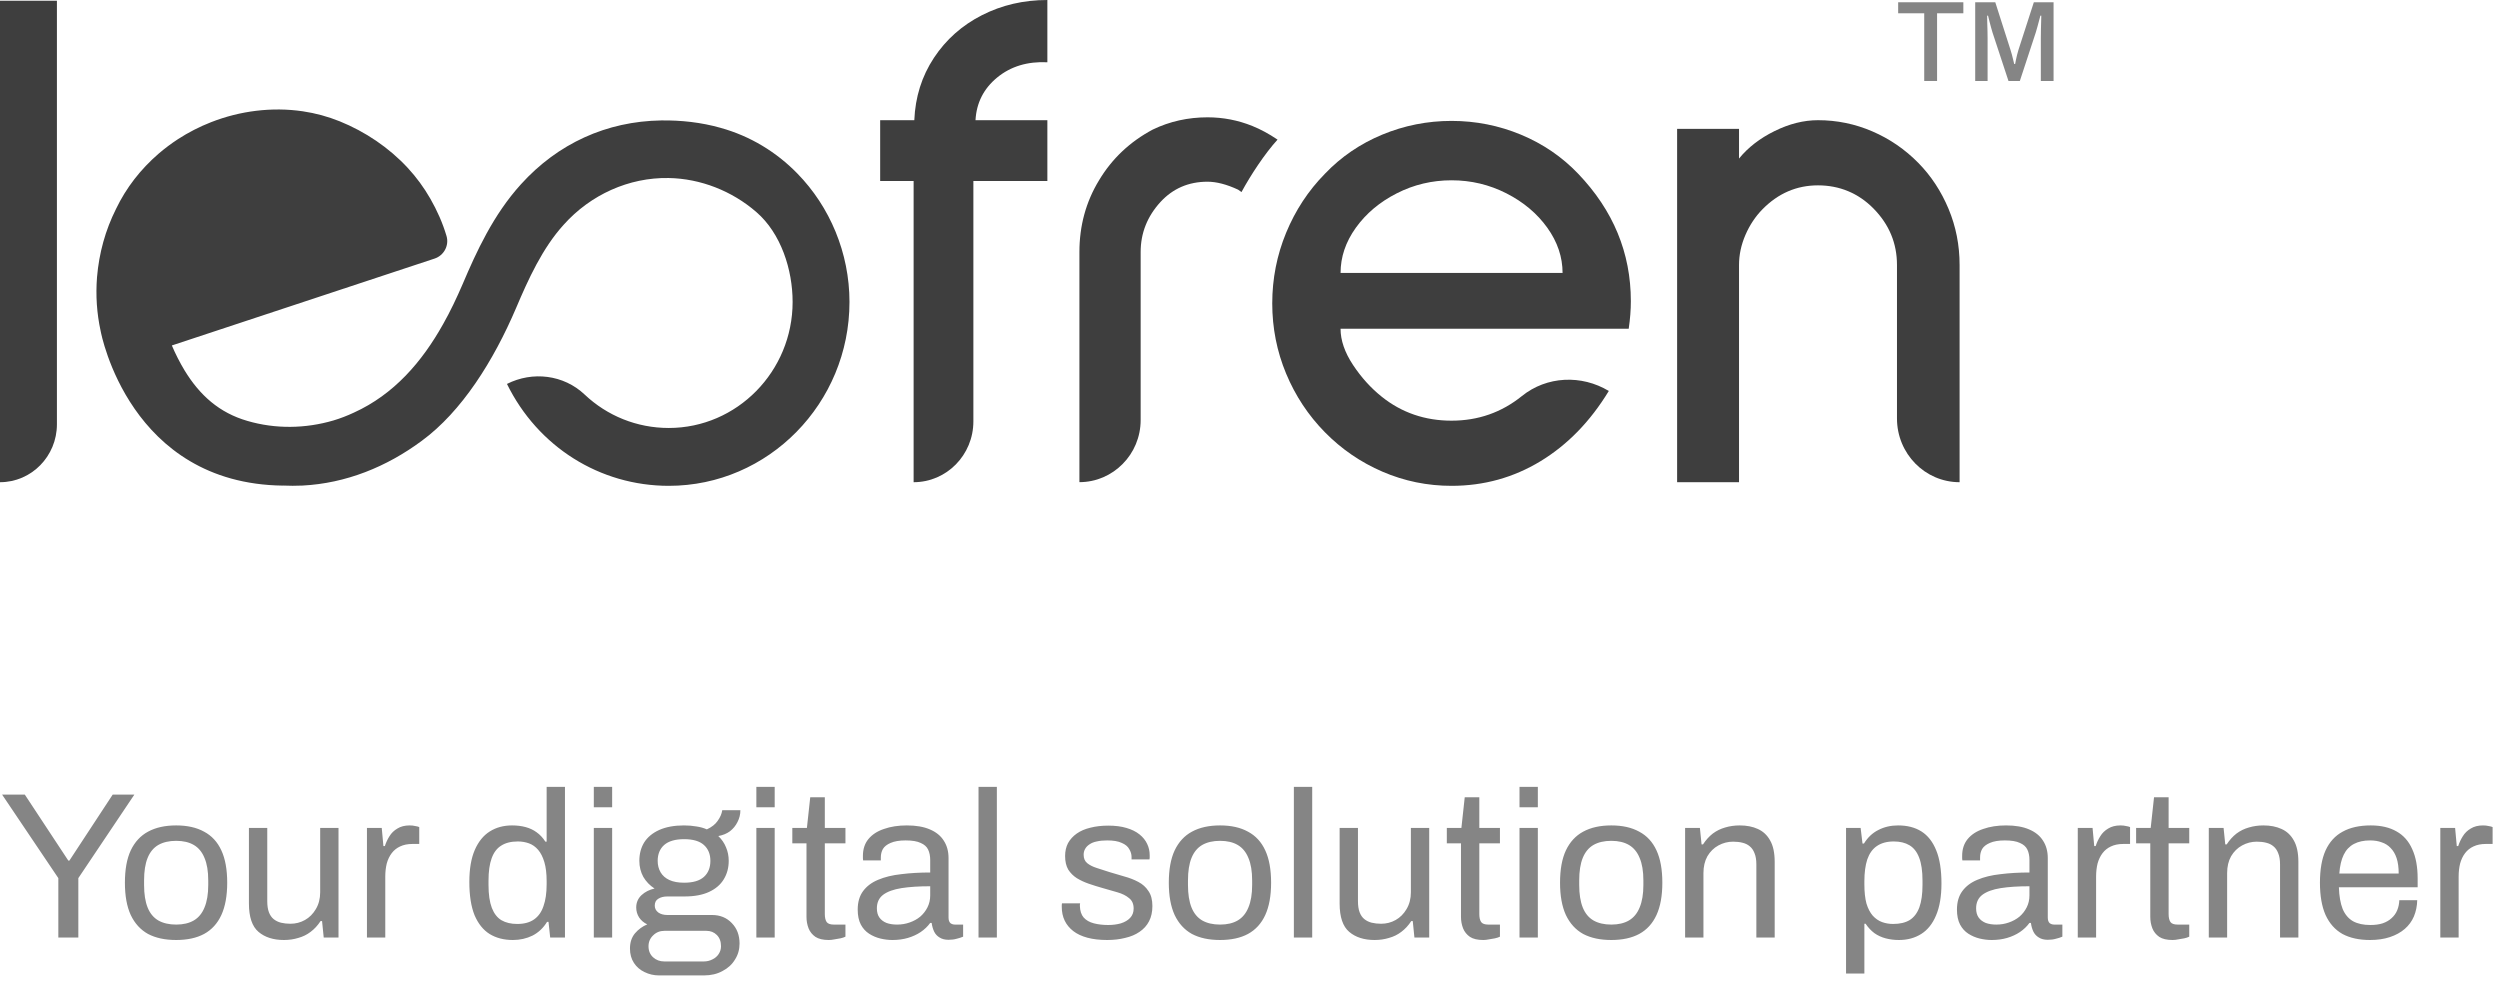
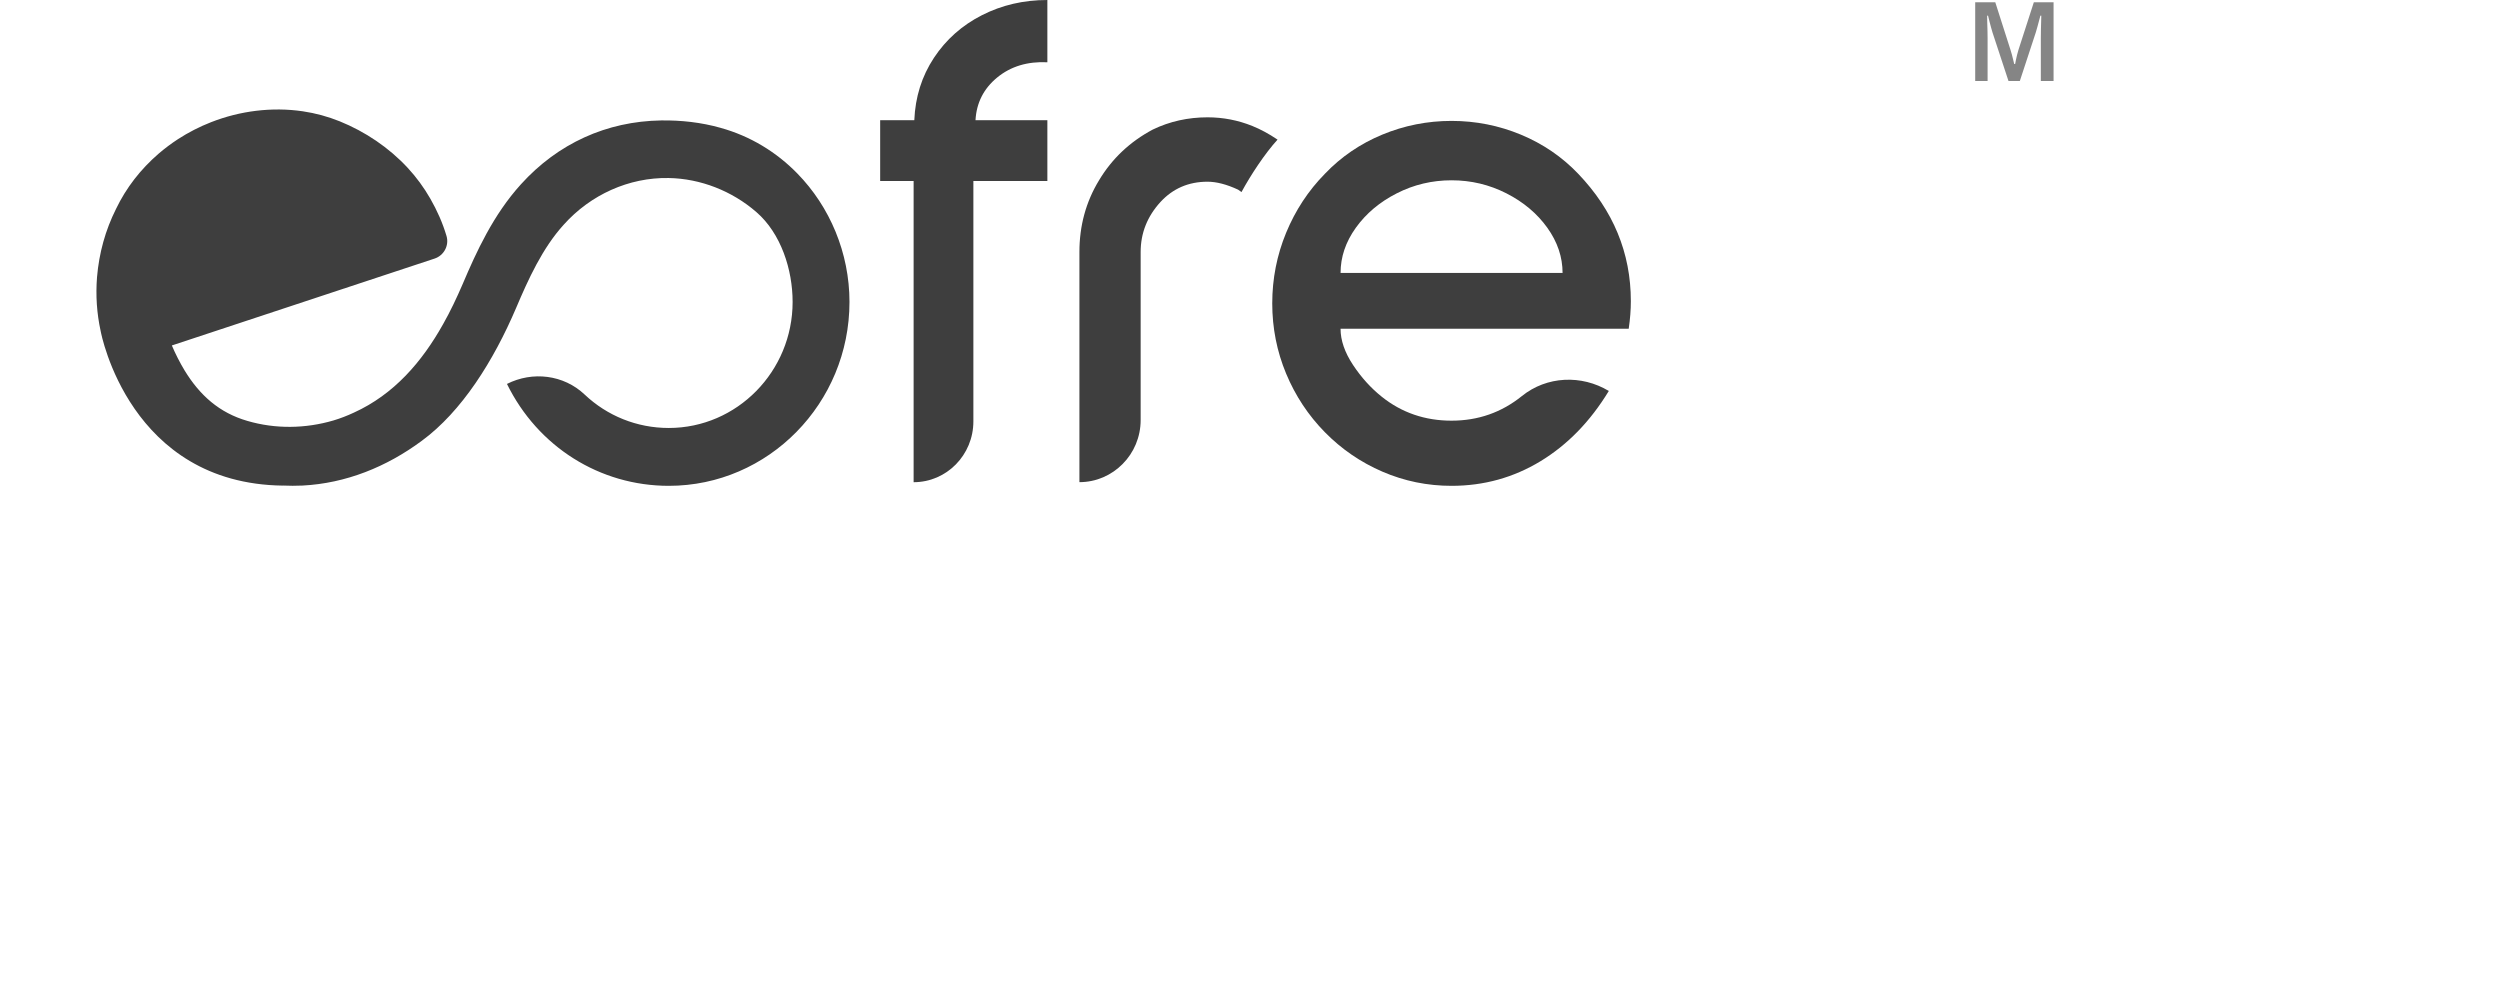
<svg xmlns="http://www.w3.org/2000/svg" width="168" height="66" viewBox="0 0 168 66" fill="none">
-   <path d="M0 32.404C2.112 32.404 3.825 30.661 3.825 28.512V0.048H0V32.404Z" fill="#3E3E3E" />
  <path d="M62.757 3.892C61.944 5.125 61.505 6.52 61.442 8.076H59.147V12.163H61.395V32.404C63.613 32.404 65.411 30.574 65.411 28.317V12.163H70.383V8.076H65.554C65.618 6.908 66.105 5.952 67.013 5.206C67.923 4.461 69.045 4.12 70.383 4.184V0C68.789 0 67.324 0.34 65.986 1.021C64.647 1.702 63.571 2.659 62.757 3.891V3.892Z" fill="#3E3E3E" />
  <path d="M85.852 9.382C84.996 10.319 84.036 11.782 83.428 12.906L83.199 12.745C82.435 12.389 81.745 12.211 81.146 12.211C79.866 12.211 78.817 12.671 77.987 13.57C77.094 14.545 76.652 15.669 76.652 16.934V28.223C76.652 29.375 76.192 30.424 75.446 31.174C74.7 31.933 73.67 32.401 72.537 32.401V16.934C72.537 15.181 72.97 13.57 73.854 12.118C74.728 10.657 75.935 9.523 77.463 8.708C78.605 8.156 79.838 7.884 81.146 7.884C82.195 7.884 83.199 8.08 84.156 8.465C84.709 8.69 85.27 8.989 85.85 9.383L85.852 9.382Z" fill="#3E3E3E" />
  <path d="M102.206 9.049C100.723 8.434 99.17 8.125 97.544 8.125C95.919 8.125 94.365 8.434 92.883 9.049C91.401 9.666 90.117 10.541 89.034 11.677C87.918 12.813 87.05 14.134 86.427 15.643C85.806 17.151 85.495 18.732 85.495 20.386C85.495 22.04 85.806 23.614 86.427 25.106C87.05 26.598 87.917 27.912 89.034 29.047C90.15 30.183 91.441 31.067 92.907 31.699C94.373 32.331 95.92 32.648 97.546 32.648C99.712 32.648 101.705 32.096 103.522 30.994C105.339 29.891 106.869 28.318 108.112 26.273C106.278 25.169 103.943 25.267 102.272 26.614C100.904 27.718 99.329 28.269 97.544 28.269C95.761 28.269 94.197 27.734 92.858 26.663C92.125 26.078 91.479 25.366 90.921 24.522C90.364 23.678 90.085 22.868 90.085 22.089H109.45C109.545 21.44 109.593 20.823 109.593 20.24C109.593 16.997 108.413 14.142 106.055 11.677C104.97 10.541 103.687 9.666 102.206 9.049ZM90.086 18.343C90.086 17.272 90.427 16.259 91.114 15.302C91.799 14.347 92.715 13.575 93.864 12.991C95.011 12.407 96.238 12.116 97.546 12.116C98.853 12.116 100.079 12.408 101.228 12.991C102.375 13.575 103.291 14.345 103.978 15.302C104.663 16.259 105.005 17.273 105.005 18.343H90.087H90.086Z" fill="#3E3E3E" />
-   <path d="M130.943 14.036C130.448 12.853 129.772 11.823 128.911 10.947C128.018 10.039 126.991 9.333 125.827 8.831C124.664 8.328 123.443 8.077 122.17 8.077C121.213 8.077 120.24 8.32 119.253 8.807C118.264 9.294 117.467 9.91 116.862 10.655V8.661H112.702V32.405H116.862V17.809C116.862 17.127 117.005 16.455 117.292 15.789C117.579 15.126 117.962 14.549 118.44 14.062C119.493 12.991 120.735 12.456 122.17 12.456C123.605 12.456 124.879 12.975 125.899 14.013C126.952 15.084 127.477 16.347 127.477 17.808V28.122C127.477 30.487 129.361 32.404 131.685 32.404V17.808C131.685 16.477 131.438 15.221 130.943 14.037V14.036Z" fill="#3E3E3E" />
  <path d="M48.421 8.59C47.123 8.224 45.779 8.075 44.434 8.093C40.761 8.15 37.492 9.64 35.007 12.384C33.147 14.436 32.014 16.918 31.094 19.083C30.698 20.001 30.266 20.919 29.777 21.782C28.36 24.311 26.481 26.503 23.774 27.731C23.332 27.938 22.872 28.116 22.403 28.256C20.524 28.809 18.499 28.837 16.621 28.284C14.742 27.741 13.427 26.569 12.404 24.892C12.082 24.358 11.796 23.796 11.548 23.215L29.206 17.376C29.827 17.171 30.194 16.5 30.007 15.863C29.747 14.983 29.373 14.144 28.913 13.342C28.488 12.601 27.981 11.91 27.403 11.285C26.142 9.921 24.539 8.844 22.83 8.153C22.032 7.831 21.197 7.604 20.346 7.479C18.279 7.176 16.136 7.447 14.189 8.209C13.409 8.514 12.658 8.898 11.953 9.356C11.503 9.649 11.072 9.973 10.663 10.323C9.439 11.382 8.481 12.619 7.8 14.033C7.082 15.466 6.658 16.994 6.52 18.624C6.424 19.849 6.504 21.057 6.764 22.249C6.802 22.454 8.727 32.508 19.014 32.633L19.008 32.629C19.446 32.647 19.884 32.652 20.323 32.63C23.251 32.48 25.976 31.374 28.333 29.631C31.03 27.655 33.166 24.254 34.695 20.666C35.487 18.802 36.444 16.676 37.889 15.092C39.684 13.087 42.263 11.915 44.932 11.963C47.077 12 49.196 12.834 50.825 14.249C52.483 15.682 53.264 18.118 53.264 20.291C53.264 24.957 49.527 28.76 44.942 28.76C42.794 28.76 40.794 27.939 39.286 26.512C37.88 25.181 35.787 24.93 34.068 25.8C36.14 30.025 40.311 32.648 44.942 32.648C51.635 32.648 57.085 27.102 57.085 20.291C57.085 17.003 55.769 13.893 53.577 11.654C52.178 10.221 50.419 9.143 48.421 8.591V8.59Z" fill="#3E3E3E" />
  <path d="M132.734 5.442V0.152H134.083L135.108 3.36C135.139 3.453 135.17 3.558 135.201 3.676C135.232 3.794 135.26 3.908 135.286 4.015C135.317 4.123 135.34 4.219 135.355 4.301H135.417C135.427 4.224 135.445 4.131 135.471 4.023C135.497 3.915 135.522 3.802 135.548 3.684C135.579 3.566 135.61 3.455 135.64 3.352L136.674 0.152H138V5.442H137.144V2.543C137.144 2.347 137.147 2.144 137.152 1.934C137.157 1.723 137.162 1.535 137.167 1.371C137.172 1.206 137.175 1.101 137.175 1.055H137.113C137.103 1.111 137.077 1.209 137.036 1.348C137 1.481 136.962 1.625 136.92 1.779C136.879 1.934 136.841 2.067 136.805 2.18L135.733 5.442H134.97L133.898 2.188C133.867 2.09 133.834 1.975 133.798 1.841C133.762 1.707 133.726 1.571 133.69 1.432C133.654 1.294 133.623 1.168 133.597 1.055H133.535C133.541 1.178 133.543 1.33 133.543 1.509C133.548 1.689 133.553 1.872 133.559 2.057C133.564 2.237 133.566 2.399 133.566 2.543V5.442H132.734Z" fill="#858585" />
-   <path d="M129.308 5.442V0.893H127.557V0.152H131.937V0.893H130.171V5.442H129.308Z" fill="#858585" />
-   <path d="M3.92 63V59.01L0.14 53.396H1.666L4.592 57.834H4.662L7.574 53.396H9.03L5.264 59.01V63H3.92ZM11.838 63.168C11.091 63.168 10.461 63.033 9.948 62.762C9.444 62.482 9.056 62.057 8.786 61.488C8.524 60.919 8.394 60.195 8.394 59.318C8.394 58.431 8.524 57.708 8.786 57.148C9.056 56.579 9.444 56.159 9.948 55.888C10.461 55.608 11.091 55.468 11.838 55.468C12.584 55.468 13.21 55.608 13.714 55.888C14.227 56.159 14.614 56.579 14.876 57.148C15.137 57.708 15.268 58.431 15.268 59.318C15.268 60.195 15.137 60.919 14.876 61.488C14.614 62.057 14.227 62.482 13.714 62.762C13.21 63.033 12.584 63.168 11.838 63.168ZM11.838 62.132C12.314 62.132 12.71 62.039 13.028 61.852C13.345 61.665 13.583 61.376 13.742 60.984C13.91 60.583 13.994 60.079 13.994 59.472V59.164C13.994 58.548 13.91 58.044 13.742 57.652C13.583 57.26 13.345 56.971 13.028 56.784C12.71 56.597 12.314 56.504 11.838 56.504C11.362 56.504 10.96 56.597 10.634 56.784C10.316 56.971 10.078 57.26 9.92 57.652C9.761 58.044 9.682 58.548 9.682 59.164V59.472C9.682 60.079 9.761 60.583 9.92 60.984C10.078 61.376 10.316 61.665 10.634 61.852C10.96 62.039 11.362 62.132 11.838 62.132ZM19.08 63.168C18.371 63.168 17.801 62.986 17.372 62.622C16.943 62.258 16.728 61.623 16.728 60.718V55.636H17.96V60.55C17.96 60.858 17.997 61.11 18.072 61.306C18.147 61.502 18.254 61.656 18.394 61.768C18.534 61.88 18.697 61.959 18.884 62.006C19.08 62.053 19.29 62.076 19.514 62.076C19.869 62.076 20.195 61.992 20.494 61.824C20.793 61.656 21.035 61.413 21.222 61.096C21.418 60.769 21.516 60.391 21.516 59.962V55.636H22.748V63H21.754L21.642 61.894H21.544C21.348 62.193 21.124 62.435 20.872 62.622C20.629 62.809 20.354 62.944 20.046 63.028C19.747 63.121 19.425 63.168 19.08 63.168ZM24.659 63V55.636H25.653L25.765 56.854H25.863C25.938 56.621 26.041 56.401 26.171 56.196C26.302 55.981 26.479 55.809 26.703 55.678C26.927 55.538 27.203 55.468 27.529 55.468C27.669 55.468 27.795 55.482 27.907 55.51C28.029 55.529 28.117 55.552 28.173 55.58V56.714H27.711C27.394 56.714 27.119 56.77 26.885 56.882C26.661 56.985 26.475 57.134 26.325 57.33C26.176 57.526 26.064 57.759 25.989 58.03C25.924 58.301 25.891 58.59 25.891 58.898V63H24.659ZM34.466 63.168C33.859 63.168 33.337 63.033 32.898 62.762C32.469 62.491 32.133 62.071 31.89 61.502C31.657 60.923 31.54 60.177 31.54 59.262C31.54 58.394 31.662 57.68 31.904 57.12C32.147 56.56 32.483 56.145 32.912 55.874C33.342 55.603 33.841 55.468 34.41 55.468C34.737 55.468 35.04 55.505 35.32 55.58C35.6 55.655 35.847 55.771 36.062 55.93C36.286 56.089 36.482 56.299 36.65 56.56H36.734V52.878H37.966V63H36.972L36.86 61.95H36.762C36.51 62.361 36.184 62.669 35.782 62.874C35.381 63.07 34.942 63.168 34.466 63.168ZM34.76 62.09C35.227 62.09 35.605 61.987 35.894 61.782C36.184 61.577 36.394 61.278 36.524 60.886C36.664 60.494 36.734 60.009 36.734 59.43V59.206C36.734 58.702 36.683 58.277 36.58 57.932C36.477 57.587 36.337 57.311 36.16 57.106C35.983 56.901 35.778 56.756 35.544 56.672C35.311 56.588 35.063 56.546 34.802 56.546C34.345 56.546 33.971 56.639 33.682 56.826C33.393 57.003 33.178 57.288 33.038 57.68C32.898 58.063 32.828 58.562 32.828 59.178V59.472C32.828 60.107 32.903 60.62 33.052 61.012C33.202 61.395 33.416 61.67 33.696 61.838C33.986 62.006 34.34 62.09 34.76 62.09ZM39.904 54.25V52.878H41.136V54.25H39.904ZM39.904 63V55.636H41.136V63H39.904ZM44.294 65.548C43.939 65.548 43.613 65.473 43.314 65.324C43.015 65.184 42.777 64.979 42.6 64.708C42.423 64.437 42.334 64.115 42.334 63.742C42.334 63.331 42.446 62.991 42.67 62.72C42.903 62.449 43.179 62.249 43.496 62.118C43.263 62.006 43.081 61.852 42.95 61.656C42.819 61.451 42.754 61.227 42.754 60.984C42.754 60.657 42.871 60.382 43.104 60.158C43.347 59.934 43.641 59.785 43.986 59.71C43.669 59.505 43.417 59.243 43.23 58.926C43.053 58.599 42.964 58.24 42.964 57.848C42.964 57.381 43.071 56.971 43.286 56.616C43.51 56.261 43.846 55.981 44.294 55.776C44.751 55.571 45.307 55.468 45.96 55.468C46.259 55.468 46.539 55.491 46.8 55.538C47.061 55.575 47.295 55.641 47.5 55.734C47.827 55.585 48.069 55.393 48.228 55.16C48.396 54.927 48.499 54.689 48.536 54.446H49.754C49.754 54.726 49.689 54.992 49.558 55.244C49.437 55.487 49.269 55.692 49.054 55.86C48.839 56.019 48.578 56.126 48.27 56.182C48.503 56.406 48.676 56.658 48.788 56.938C48.909 57.218 48.97 57.521 48.97 57.848C48.97 58.315 48.858 58.73 48.634 59.094C48.419 59.449 48.093 59.729 47.654 59.934C47.215 60.139 46.665 60.242 46.002 60.242H44.854C44.602 60.242 44.397 60.293 44.238 60.396C44.079 60.489 44 60.643 44 60.858C44 61.045 44.079 61.199 44.238 61.32C44.397 61.432 44.602 61.488 44.854 61.488H47.85C48.391 61.488 48.835 61.67 49.18 62.034C49.525 62.389 49.698 62.846 49.698 63.406C49.698 63.807 49.595 64.167 49.39 64.484C49.194 64.811 48.914 65.067 48.55 65.254C48.195 65.45 47.78 65.548 47.304 65.548H44.294ZM44.644 64.61H47.29C47.505 64.61 47.701 64.563 47.878 64.47C48.055 64.386 48.195 64.265 48.298 64.106C48.401 63.947 48.452 63.775 48.452 63.588C48.452 63.271 48.359 63.019 48.172 62.832C47.985 62.645 47.752 62.552 47.472 62.552H44.644C44.345 62.552 44.093 62.655 43.888 62.86C43.683 63.056 43.58 63.299 43.58 63.588C43.58 63.896 43.683 64.143 43.888 64.33C44.093 64.517 44.345 64.61 44.644 64.61ZM45.974 59.318C46.571 59.318 47.015 59.187 47.304 58.926C47.593 58.665 47.738 58.305 47.738 57.848C47.738 57.4 47.593 57.045 47.304 56.784C47.015 56.523 46.571 56.392 45.974 56.392C45.377 56.392 44.929 56.523 44.63 56.784C44.341 57.045 44.196 57.4 44.196 57.848C44.196 58.137 44.261 58.394 44.392 58.618C44.523 58.842 44.719 59.015 44.98 59.136C45.241 59.257 45.573 59.318 45.974 59.318ZM50.827 54.25V52.878H52.059V54.25H50.827ZM50.827 63V55.636H52.059V63H50.827ZM55.694 63.168C55.311 63.168 55.013 63.098 54.798 62.958C54.583 62.809 54.429 62.617 54.336 62.384C54.242 62.141 54.196 61.885 54.196 61.614V56.672H53.244V55.636H54.224L54.448 53.578H55.428V55.636H56.814V56.672H55.428V61.432C55.428 61.665 55.47 61.843 55.554 61.964C55.638 62.076 55.797 62.132 56.03 62.132H56.814V62.944C56.721 62.991 56.608 63.028 56.478 63.056C56.347 63.084 56.212 63.107 56.072 63.126C55.941 63.154 55.815 63.168 55.694 63.168ZM59.976 63.168C59.705 63.168 59.435 63.135 59.164 63.07C58.893 63.005 58.641 62.897 58.408 62.748C58.175 62.599 57.988 62.393 57.848 62.132C57.708 61.861 57.638 61.525 57.638 61.124C57.638 60.62 57.759 60.205 58.002 59.878C58.245 59.551 58.581 59.299 59.01 59.122C59.449 58.935 59.967 58.809 60.564 58.744C61.161 58.669 61.81 58.632 62.51 58.632V57.792C62.51 57.521 62.463 57.288 62.37 57.092C62.277 56.896 62.109 56.747 61.866 56.644C61.633 56.532 61.297 56.476 60.858 56.476C60.438 56.476 60.102 56.532 59.85 56.644C59.607 56.747 59.435 56.882 59.332 57.05C59.239 57.218 59.192 57.405 59.192 57.61V57.82H58.002C57.993 57.773 57.988 57.727 57.988 57.68C57.988 57.633 57.988 57.577 57.988 57.512C57.988 57.064 58.109 56.691 58.352 56.392C58.604 56.084 58.954 55.855 59.402 55.706C59.85 55.547 60.363 55.468 60.942 55.468C61.558 55.468 62.071 55.557 62.482 55.734C62.902 55.911 63.215 56.163 63.42 56.49C63.635 56.817 63.742 57.209 63.742 57.666V61.656C63.742 61.833 63.784 61.959 63.868 62.034C63.952 62.099 64.055 62.132 64.176 62.132H64.722V62.944C64.591 63 64.447 63.047 64.288 63.084C64.129 63.131 63.947 63.154 63.742 63.154C63.499 63.154 63.299 63.103 63.14 63C62.981 62.907 62.86 62.776 62.776 62.608C62.692 62.431 62.636 62.235 62.608 62.02H62.51C62.342 62.253 62.127 62.459 61.866 62.636C61.614 62.804 61.329 62.935 61.012 63.028C60.695 63.121 60.349 63.168 59.976 63.168ZM60.284 62.132C60.583 62.132 60.863 62.085 61.124 61.992C61.395 61.899 61.633 61.768 61.838 61.6C62.043 61.423 62.207 61.213 62.328 60.97C62.449 60.727 62.51 60.461 62.51 60.172V59.556C61.754 59.556 61.11 59.598 60.578 59.682C60.046 59.766 59.635 59.915 59.346 60.13C59.066 60.345 58.926 60.648 58.926 61.04C58.926 61.292 58.982 61.497 59.094 61.656C59.206 61.815 59.365 61.936 59.57 62.02C59.775 62.095 60.013 62.132 60.284 62.132ZM65.757 63V52.878H66.989V63H65.757ZM74.403 63.168C73.899 63.168 73.456 63.117 73.073 63.014C72.691 62.911 72.373 62.762 72.121 62.566C71.869 62.37 71.678 62.137 71.547 61.866C71.417 61.595 71.351 61.287 71.351 60.942C71.351 60.895 71.351 60.853 71.351 60.816C71.351 60.769 71.356 60.732 71.365 60.704H72.583C72.574 60.741 72.569 60.774 72.569 60.802C72.569 60.83 72.569 60.858 72.569 60.886C72.579 61.213 72.663 61.469 72.821 61.656C72.989 61.843 73.218 61.973 73.507 62.048C73.797 62.123 74.119 62.16 74.473 62.16C74.781 62.16 75.066 62.123 75.327 62.048C75.589 61.964 75.794 61.843 75.943 61.684C76.102 61.516 76.181 61.306 76.181 61.054C76.181 60.746 76.079 60.513 75.873 60.354C75.677 60.186 75.416 60.055 75.089 59.962C74.763 59.869 74.422 59.771 74.067 59.668C73.769 59.584 73.47 59.491 73.171 59.388C72.873 59.285 72.602 59.159 72.359 59.01C72.126 58.861 71.935 58.669 71.785 58.436C71.645 58.193 71.575 57.89 71.575 57.526C71.575 57.199 71.641 56.91 71.771 56.658C71.911 56.406 72.107 56.191 72.359 56.014C72.611 55.837 72.915 55.706 73.269 55.622C73.633 55.529 74.035 55.482 74.473 55.482C74.94 55.482 75.346 55.533 75.691 55.636C76.046 55.739 76.34 55.883 76.573 56.07C76.807 56.257 76.979 56.471 77.091 56.714C77.203 56.947 77.259 57.199 77.259 57.47C77.259 57.526 77.259 57.582 77.259 57.638C77.259 57.685 77.255 57.722 77.245 57.75H76.041V57.596C76.041 57.409 75.99 57.232 75.887 57.064C75.794 56.887 75.626 56.747 75.383 56.644C75.15 56.532 74.823 56.476 74.403 56.476C74.133 56.476 73.899 56.499 73.703 56.546C73.507 56.583 73.344 56.649 73.213 56.742C73.083 56.826 72.985 56.929 72.919 57.05C72.854 57.162 72.821 57.293 72.821 57.442C72.821 57.685 72.901 57.871 73.059 58.002C73.218 58.133 73.428 58.24 73.689 58.324C73.96 58.408 74.249 58.501 74.557 58.604C74.884 58.697 75.215 58.795 75.551 58.898C75.897 58.991 76.209 59.113 76.489 59.262C76.779 59.411 77.007 59.617 77.175 59.878C77.353 60.13 77.441 60.466 77.441 60.886C77.441 61.278 77.367 61.619 77.217 61.908C77.068 62.197 76.853 62.435 76.573 62.622C76.303 62.809 75.981 62.944 75.607 63.028C75.243 63.121 74.842 63.168 74.403 63.168ZM81.988 63.168C81.241 63.168 80.611 63.033 80.098 62.762C79.594 62.482 79.207 62.057 78.936 61.488C78.675 60.919 78.544 60.195 78.544 59.318C78.544 58.431 78.675 57.708 78.936 57.148C79.207 56.579 79.594 56.159 80.098 55.888C80.611 55.608 81.241 55.468 81.988 55.468C82.735 55.468 83.36 55.608 83.864 55.888C84.377 56.159 84.765 56.579 85.026 57.148C85.287 57.708 85.418 58.431 85.418 59.318C85.418 60.195 85.287 60.919 85.026 61.488C84.765 62.057 84.377 62.482 83.864 62.762C83.36 63.033 82.735 63.168 81.988 63.168ZM81.988 62.132C82.464 62.132 82.861 62.039 83.178 61.852C83.495 61.665 83.733 61.376 83.892 60.984C84.06 60.583 84.144 60.079 84.144 59.472V59.164C84.144 58.548 84.06 58.044 83.892 57.652C83.733 57.26 83.495 56.971 83.178 56.784C82.861 56.597 82.464 56.504 81.988 56.504C81.512 56.504 81.111 56.597 80.784 56.784C80.467 56.971 80.229 57.26 80.07 57.652C79.911 58.044 79.832 58.548 79.832 59.164V59.472C79.832 60.079 79.911 60.583 80.07 60.984C80.229 61.376 80.467 61.665 80.784 61.852C81.111 62.039 81.512 62.132 81.988 62.132ZM86.948 63V52.878H88.18V63H86.948ZM92.375 63.168C91.666 63.168 91.096 62.986 90.667 62.622C90.238 62.258 90.023 61.623 90.023 60.718V55.636H91.255V60.55C91.255 60.858 91.292 61.11 91.367 61.306C91.442 61.502 91.549 61.656 91.689 61.768C91.829 61.88 91.992 61.959 92.179 62.006C92.375 62.053 92.585 62.076 92.809 62.076C93.164 62.076 93.49 61.992 93.789 61.824C94.088 61.656 94.33 61.413 94.517 61.096C94.713 60.769 94.811 60.391 94.811 59.962V55.636H96.043V63H95.049L94.937 61.894H94.839C94.643 62.193 94.419 62.435 94.167 62.622C93.924 62.809 93.649 62.944 93.341 63.028C93.042 63.121 92.72 63.168 92.375 63.168ZM99.676 63.168C99.294 63.168 98.995 63.098 98.78 62.958C98.566 62.809 98.412 62.617 98.318 62.384C98.225 62.141 98.178 61.885 98.178 61.614V56.672H97.226V55.636H98.206L98.43 53.578H99.41V55.636H100.796V56.672H99.41V61.432C99.41 61.665 99.452 61.843 99.536 61.964C99.62 62.076 99.779 62.132 100.012 62.132H100.796V62.944C100.703 62.991 100.591 63.028 100.46 63.056C100.33 63.084 100.194 63.107 100.054 63.126C99.924 63.154 99.798 63.168 99.676 63.168ZM102.111 54.25V52.878H103.343V54.25H102.111ZM102.111 63V55.636H103.343V63H102.111ZM108.279 63.168C107.532 63.168 106.902 63.033 106.389 62.762C105.885 62.482 105.498 62.057 105.227 61.488C104.966 60.919 104.835 60.195 104.835 59.318C104.835 58.431 104.966 57.708 105.227 57.148C105.498 56.579 105.885 56.159 106.389 55.888C106.902 55.608 107.532 55.468 108.279 55.468C109.026 55.468 109.651 55.608 110.155 55.888C110.668 56.159 111.056 56.579 111.317 57.148C111.578 57.708 111.709 58.431 111.709 59.318C111.709 60.195 111.578 60.919 111.317 61.488C111.056 62.057 110.668 62.482 110.155 62.762C109.651 63.033 109.026 63.168 108.279 63.168ZM108.279 62.132C108.755 62.132 109.152 62.039 109.469 61.852C109.786 61.665 110.024 61.376 110.183 60.984C110.351 60.583 110.435 60.079 110.435 59.472V59.164C110.435 58.548 110.351 58.044 110.183 57.652C110.024 57.26 109.786 56.971 109.469 56.784C109.152 56.597 108.755 56.504 108.279 56.504C107.803 56.504 107.402 56.597 107.075 56.784C106.758 56.971 106.52 57.26 106.361 57.652C106.202 58.044 106.123 58.548 106.123 59.164V59.472C106.123 60.079 106.202 60.583 106.361 60.984C106.52 61.376 106.758 61.665 107.075 61.852C107.402 62.039 107.803 62.132 108.279 62.132ZM113.239 63V55.636H114.233L114.345 56.742H114.443C114.639 56.443 114.859 56.201 115.101 56.014C115.353 55.827 115.629 55.692 115.927 55.608C116.235 55.515 116.562 55.468 116.907 55.468C117.374 55.468 117.78 55.547 118.125 55.706C118.48 55.865 118.755 56.121 118.951 56.476C119.157 56.831 119.259 57.311 119.259 57.918V63H118.027V58.086C118.027 57.778 117.985 57.526 117.901 57.33C117.827 57.134 117.719 56.98 117.579 56.868C117.449 56.756 117.285 56.677 117.089 56.63C116.903 56.583 116.693 56.56 116.459 56.56C116.114 56.56 115.787 56.644 115.479 56.812C115.171 56.98 114.924 57.223 114.737 57.54C114.56 57.857 114.471 58.235 114.471 58.674V63H113.239ZM124.054 65.422V55.636H125.034L125.16 56.686H125.258C125.51 56.275 125.832 55.972 126.224 55.776C126.616 55.571 127.059 55.468 127.554 55.468C128.17 55.468 128.693 55.603 129.122 55.874C129.551 56.145 129.883 56.569 130.116 57.148C130.349 57.717 130.466 58.459 130.466 59.374C130.466 60.233 130.345 60.947 130.102 61.516C129.869 62.076 129.537 62.491 129.108 62.762C128.679 63.033 128.179 63.168 127.61 63.168C127.293 63.168 126.994 63.131 126.714 63.056C126.434 62.981 126.182 62.865 125.958 62.706C125.734 62.538 125.538 62.328 125.37 62.076H125.286V65.422H124.054ZM127.218 62.09C127.675 62.09 128.049 62.001 128.338 61.824C128.627 61.637 128.842 61.353 128.982 60.97C129.122 60.578 129.192 60.079 129.192 59.472V59.178C129.192 58.534 129.117 58.021 128.968 57.638C128.819 57.246 128.599 56.966 128.31 56.798C128.03 56.63 127.68 56.546 127.26 56.546C126.803 56.546 126.425 56.649 126.126 56.854C125.837 57.05 125.622 57.349 125.482 57.75C125.351 58.151 125.286 58.641 125.286 59.22V59.43C125.286 59.943 125.333 60.373 125.426 60.718C125.529 61.054 125.669 61.325 125.846 61.53C126.033 61.735 126.243 61.88 126.476 61.964C126.709 62.048 126.957 62.09 127.218 62.09ZM133.845 63.168C133.575 63.168 133.304 63.135 133.033 63.07C132.763 63.005 132.511 62.897 132.277 62.748C132.044 62.599 131.857 62.393 131.717 62.132C131.577 61.861 131.507 61.525 131.507 61.124C131.507 60.62 131.629 60.205 131.871 59.878C132.114 59.551 132.45 59.299 132.879 59.122C133.318 58.935 133.836 58.809 134.433 58.744C135.031 58.669 135.679 58.632 136.379 58.632V57.792C136.379 57.521 136.333 57.288 136.239 57.092C136.146 56.896 135.978 56.747 135.735 56.644C135.502 56.532 135.166 56.476 134.727 56.476C134.307 56.476 133.971 56.532 133.719 56.644C133.477 56.747 133.304 56.882 133.201 57.05C133.108 57.218 133.061 57.405 133.061 57.61V57.82H131.871C131.862 57.773 131.857 57.727 131.857 57.68C131.857 57.633 131.857 57.577 131.857 57.512C131.857 57.064 131.979 56.691 132.221 56.392C132.473 56.084 132.823 55.855 133.271 55.706C133.719 55.547 134.233 55.468 134.811 55.468C135.427 55.468 135.941 55.557 136.351 55.734C136.771 55.911 137.084 56.163 137.289 56.49C137.504 56.817 137.611 57.209 137.611 57.666V61.656C137.611 61.833 137.653 61.959 137.737 62.034C137.821 62.099 137.924 62.132 138.045 62.132H138.591V62.944C138.461 63 138.316 63.047 138.157 63.084C137.999 63.131 137.817 63.154 137.611 63.154C137.369 63.154 137.168 63.103 137.009 63C136.851 62.907 136.729 62.776 136.645 62.608C136.561 62.431 136.505 62.235 136.477 62.02H136.379C136.211 62.253 135.997 62.459 135.735 62.636C135.483 62.804 135.199 62.935 134.881 63.028C134.564 63.121 134.219 63.168 133.845 63.168ZM134.153 62.132C134.452 62.132 134.732 62.085 134.993 61.992C135.264 61.899 135.502 61.768 135.707 61.6C135.913 61.423 136.076 61.213 136.197 60.97C136.319 60.727 136.379 60.461 136.379 60.172V59.556C135.623 59.556 134.979 59.598 134.447 59.682C133.915 59.766 133.505 59.915 133.215 60.13C132.935 60.345 132.795 60.648 132.795 61.04C132.795 61.292 132.851 61.497 132.963 61.656C133.075 61.815 133.234 61.936 133.439 62.02C133.645 62.095 133.883 62.132 134.153 62.132ZM139.626 63V55.636H140.62L140.732 56.854H140.83C140.905 56.621 141.007 56.401 141.138 56.196C141.269 55.981 141.446 55.809 141.67 55.678C141.894 55.538 142.169 55.468 142.496 55.468C142.636 55.468 142.762 55.482 142.874 55.51C142.995 55.529 143.084 55.552 143.14 55.58V56.714H142.678C142.361 56.714 142.085 56.77 141.852 56.882C141.628 56.985 141.441 57.134 141.292 57.33C141.143 57.526 141.031 57.759 140.956 58.03C140.891 58.301 140.858 58.59 140.858 58.898V63H139.626ZM145.997 63.168C145.614 63.168 145.315 63.098 145.101 62.958C144.886 62.809 144.732 62.617 144.639 62.384C144.545 62.141 144.499 61.885 144.499 61.614V56.672H143.547V55.636H144.527L144.751 53.578H145.731V55.636H147.117V56.672H145.731V61.432C145.731 61.665 145.773 61.843 145.857 61.964C145.941 62.076 146.099 62.132 146.333 62.132H147.117V62.944C147.023 62.991 146.911 63.028 146.781 63.056C146.65 63.084 146.515 63.107 146.375 63.126C146.244 63.154 146.118 63.168 145.997 63.168ZM148.431 63V55.636H149.425L149.537 56.742H149.635C149.831 56.443 150.05 56.201 150.293 56.014C150.545 55.827 150.82 55.692 151.119 55.608C151.427 55.515 151.754 55.468 152.099 55.468C152.566 55.468 152.972 55.547 153.317 55.706C153.672 55.865 153.947 56.121 154.143 56.476C154.348 56.831 154.451 57.311 154.451 57.918V63H153.219V58.086C153.219 57.778 153.177 57.526 153.093 57.33C153.018 57.134 152.911 56.98 152.771 56.868C152.64 56.756 152.477 56.677 152.281 56.63C152.094 56.583 151.884 56.56 151.651 56.56C151.306 56.56 150.979 56.644 150.671 56.812C150.363 56.98 150.116 57.223 149.929 57.54C149.752 57.857 149.663 58.235 149.663 58.674V63H148.431ZM159.26 63.168C158.532 63.168 157.916 63.033 157.412 62.762C156.917 62.482 156.539 62.057 156.278 61.488C156.026 60.919 155.9 60.195 155.9 59.318C155.9 58.431 156.026 57.708 156.278 57.148C156.539 56.579 156.922 56.159 157.426 55.888C157.93 55.608 158.56 55.468 159.316 55.468C160.006 55.468 160.585 55.603 161.052 55.874C161.518 56.135 161.868 56.532 162.102 57.064C162.344 57.587 162.466 58.245 162.466 59.038V59.626H157.174C157.192 60.214 157.276 60.699 157.426 61.082C157.584 61.455 157.818 61.731 158.126 61.908C158.434 62.076 158.821 62.16 159.288 62.16C159.605 62.16 159.88 62.123 160.114 62.048C160.356 61.964 160.557 61.847 160.716 61.698C160.884 61.549 161.01 61.371 161.094 61.166C161.178 60.961 161.224 60.737 161.234 60.494H162.438C162.428 60.886 162.354 61.25 162.214 61.586C162.074 61.913 161.868 62.193 161.598 62.426C161.327 62.659 160.996 62.841 160.604 62.972C160.212 63.103 159.764 63.168 159.26 63.168ZM157.202 58.702H161.192C161.192 58.291 161.145 57.946 161.052 57.666C160.958 57.386 160.823 57.157 160.646 56.98C160.478 56.803 160.277 56.677 160.044 56.602C159.82 56.518 159.563 56.476 159.274 56.476C158.844 56.476 158.48 56.555 158.182 56.714C157.883 56.873 157.654 57.115 157.496 57.442C157.337 57.769 157.239 58.189 157.202 58.702ZM163.989 63V55.636H164.983L165.095 56.854H165.193C165.268 56.621 165.371 56.401 165.501 56.196C165.632 55.981 165.809 55.809 166.033 55.678C166.257 55.538 166.533 55.468 166.859 55.468C166.999 55.468 167.125 55.482 167.237 55.51C167.359 55.529 167.447 55.552 167.503 55.58V56.714H167.041C166.724 56.714 166.449 56.77 166.215 56.882C165.991 56.985 165.805 57.134 165.655 57.33C165.506 57.526 165.394 57.759 165.319 58.03C165.254 58.301 165.221 58.59 165.221 58.898V63H163.989Z" fill="#858585" />
</svg>